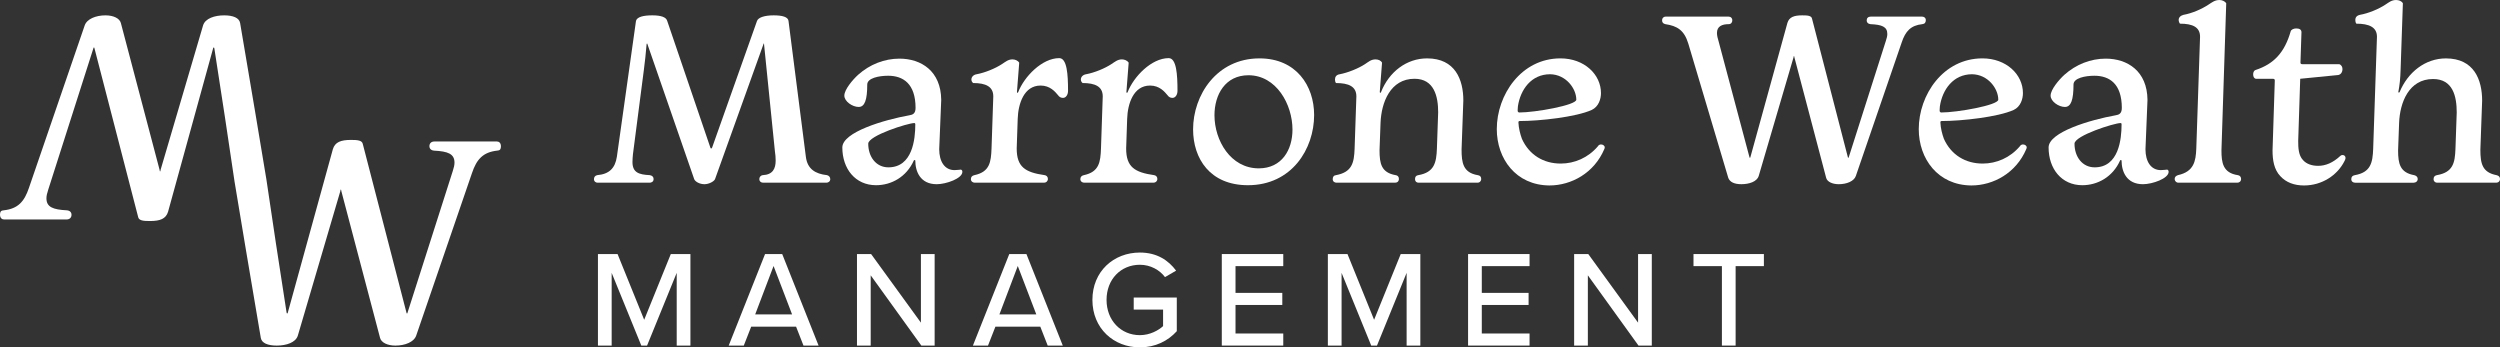
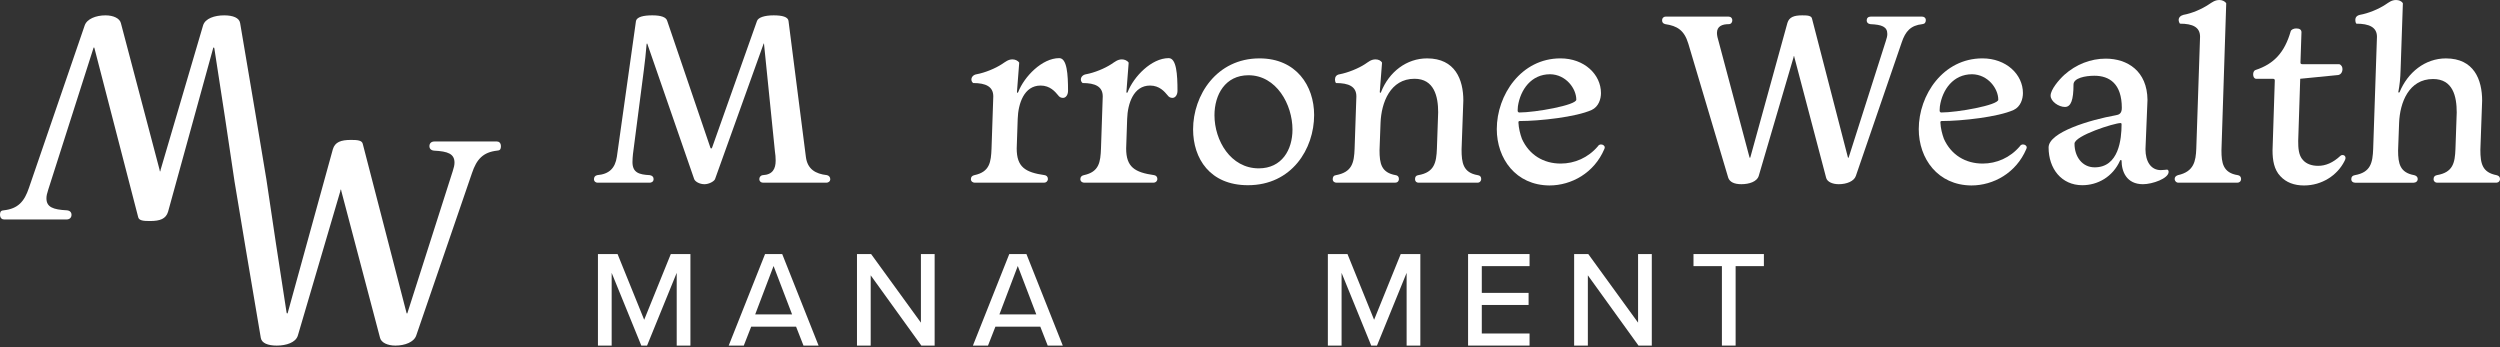
<svg xmlns="http://www.w3.org/2000/svg" id="a" data-name="Layer 1" width="1080" height="150.061" viewBox="0 0 1080 150.061">
  <rect x="0" y="0" width="1080" height="150.061" fill="#333333" stroke="none" />
  <path d="M214.647,61.124h-27.013c-1.317,0-2.124.807-2.124,1.996,0,1.062.637,1.826,1.996,1.954,5.947.297,8.835,1.359,8.835,5.182,0,1.062-.255,2.124-.764,3.695l-19.495,61.033c0,.297-.128.425-.255.425s-.255-.127-.255-.425l-18.816-72.671c-.255-1.742-2.378-1.869-5.139-1.869-4.375,0-6.881.934-7.815,3.992l-19.452,70.547c0,.297-.17.425-.298.425s-.209-.131-.255-.425c-3.265-20.797-6.067-39.499-8.77-57.856h-.009c-3.018-18.369-5.765-34.592-11.286-67.185-.379-2.24-3.058-3.313-6.88-3.313-4.12,0-8.24,1.317-9.133,4.375l-18.305,62.223c-.127.68-.127.807-.255.807s-.127-.127-.255-.807L52.213,9.944c-.51-1.996-3.185-3.313-6.626-3.313-4.205,0-8.07,1.572-9.004,4.375L12.501,81.17c-1.996,5.946-4.757,9.004-10.873,9.684-.329.036-1.04.08-1.326.555-.501.832-.596,3.389,1.453,3.395h27.013c1.317,0,2.124-.807,2.124-1.996,0-1.062-.637-1.826-1.996-1.954-5.947-.297-8.835-1.359-8.835-5.182,0-1.062.255-2.124.764-3.695l19.495-61.033c0-.297.128-.425.255-.425s.255.127.255.425l18.816,72.671c.255,1.741,2.378,1.869,5.139,1.869,4.375,0,6.881-.934,7.815-3.992l19.452-70.547c0-.297.17-.425.298-.425s.209.131.255.425c3.266,20.798,6.067,39.499,8.77,57.856h.009c3.018,18.369,5.765,34.592,11.286,67.185.379,2.24,3.058,3.313,6.88,3.313,4.12,0,8.24-1.317,9.132-4.375l18.305-62.223c.127-.68.127-.807.255-.807s.128.127.255.807l16.692,63.284c.51,1.996,3.185,3.313,6.626,3.313,4.205,0,8.07-1.571,9.004-4.375l24.082-70.165c1.996-5.946,4.757-9.004,10.873-9.684.329-.037,1.04-.08,1.326-.555.501-.832.596-3.389-1.453-3.395Z" fill="#fff" />
  <g>
    <path d="M327.044,9.021c.541-1.519,3.368-2.391,7.175-2.391,3.695,0,6.195.654,6.413,2.391l7.502,58.705c.65,5.326,4.131,7.393,9.13,7.938.868.215,1.413.868,1.413,1.737,0,.981-.868,1.522-1.631,1.522h-27.394c-.977,0-1.631-.65-1.631-1.522s.545-1.628,1.522-1.737c4.24-.218,5.544-2.718,5.544-6.307,0-1.304-.109-2.718-.327-4.022l-4.676-46.094c0-.327,0-.436-.106-.436-.109,0-.218.109-.218.436l-20.872,58.16c-.436.981-2.609,2.176-4.567,2.176-2.173,0-4.131-1.195-4.458-2.285l-20.11-58.051c-.109-.327-.109-.436-.218-.436s-.218.109-.218.436c-.327,3.695-.654,7.284-1.195,11.197l-4.676,36.092c-.109,1.086-.218,2.391-.218,3.48,0,4.563,2.827,5.435,7.502,5.653,1.086.215,1.631.759,1.631,1.737,0,.872-.654,1.522-1.74,1.522h-22.504c-.759,0-1.522-.541-1.522-1.522,0-.868.436-1.522,1.413-1.737,5.112-.436,7.72-2.936,8.48-7.938l8.262-58.705c.436-1.737,3.262-2.391,7.066-2.391,3.698,0,5.98.763,6.416,2.391l18.587,54.574c.109.436.218.545.436.545.109,0,.327-.109.436-.545l19.35-54.574Z" fill="#fff" />
-     <path d="M370.951,46.203c-2.718,0-6.198-2.394-6.198-4.894,0-2.609,3.589-6.849,5.98-9.021,5.003-4.458,11.306-6.957,17.828-6.957,9.352,0,17.937,5.326,18.046,17.828l-.868,21.308c0,5.217,2.282,9.021,6.631,9.021,1.195,0,2.391-.218,2.718-.218.436.109.654.436.654.981,0,2.827-6.957,5.326-11.088,5.326-7.066,0-9.243-5.435-9.243-10.22,0-.109-.109-.218-.324-.218-.218,0-.327.109-.327.218-3.154,7.066-9.675,10.653-16.306,10.653-9.025,0-14.569-7.172-14.569-16.306,0-6.631,18.046-11.957,29.025-13.915,1.304-.218,2.609-.65,2.609-3.154,0-10.435-5.326-13.915-11.848-13.915-3.913,0-9.025.981-9.025,3.807,0,6.631-1.086,9.675-3.695,9.675ZM383.78,72.293c10.435,0,11.63-12.175,11.63-18.591,0-.324-.109-.541-.433-.541-2.718,0-19.895,5.435-19.895,8.912,0,5.653,3.371,10.22,8.698,10.22Z" fill="#fff" />
    <path d="M440.302,27.071l-.977,12.607c0,.327.109.436.218.436s.215-.109.324-.327c2.612-6.74,10.329-14.674,17.722-14.674,3.368,0,3.804,7.066,3.804,14.133,0,1.631-.868,3.045-2.176,3.045-.977,0-1.628-.436-2.173-1.199-1.195-1.413-3.371-4.131-7.502-4.131-7.172,0-9.675,7.829-9.89,14.351l-.436,12.829c0,8.044,3.695,10.326,12.066,11.524.763.109,1.413.65,1.413,1.628s-.759,1.631-1.631,1.631h-30.003c-.763,0-1.631-.541-1.631-1.522s.545-1.522,1.522-1.737c6.631-1.413,7.175-5.653,7.393-11.524l.759-22.504c0-4.24-3.262-5.762-8.698-5.762-.541-.436-.759-.977-.759-1.522,0-1.086.868-2.064,2.282-2.282,3.589-.654,8.044-2.5,10.87-4.349,1.522-.977,2.721-2.064,4.567-2.064,1.086,0,2.285.433,2.936,1.413Z" fill="#fff" />
    <path d="M487.587,27.071l-.977,12.607c0,.327.109.436.218.436s.215-.109.324-.327c2.612-6.74,10.329-14.674,17.722-14.674,3.368,0,3.804,7.066,3.804,14.133,0,1.631-.868,3.045-2.176,3.045-.977,0-1.628-.436-2.173-1.199-1.195-1.413-3.371-4.131-7.502-4.131-7.172,0-9.675,7.829-9.89,14.351l-.436,12.829c0,8.044,3.695,10.326,12.066,11.524.763.109,1.413.65,1.413,1.628s-.759,1.631-1.631,1.631h-30.003c-.763,0-1.631-.541-1.631-1.522s.545-1.522,1.522-1.737c6.631-1.413,7.175-5.653,7.393-11.524l.759-22.504c0-4.24-3.262-5.762-8.698-5.762-.541-.436-.759-.977-.759-1.522,0-1.086.868-2.064,2.282-2.282,3.589-.654,8.044-2.5,10.87-4.349,1.522-.977,2.721-2.064,4.567-2.064,1.086,0,2.285.433,2.936,1.413Z" fill="#fff" />
    <path d="M567.703,49.68c0,14.678-9.675,30.33-28.589,30.33-16.418,0-23.699-11.521-23.699-24.132,0-14.678,10.108-30.657,28.698-30.657,15.873,0,23.59,11.848,23.59,24.459ZM524.653,49.789c0,10.87,6.957,22.94,19.132,22.94,10.002,0,14.569-8.047,14.569-16.742,0-10.87-6.957-23.481-19.027-23.481-9.999,0-14.674,8.371-14.674,17.283Z" fill="#fff" />
    <path d="M616.507,25.221c12.175,0,15.655,9.239,15.655,18.155l-.763,21.199c0,5.759.654,9.999,6.957,11.088.977.109,1.522.65,1.522,1.628s-.65,1.631-1.631,1.631h-25.436c-.872,0-1.522-.541-1.522-1.522s.433-1.628,1.413-1.737c6.957-1.199,7.826-5.439,8.044-11.524l.541-15.655c0-6.849-1.737-14.456-10.217-14.456-10.438,0-14.351,10.217-14.678,19.132l-.433,11.739c0,5.762.759,9.675,6.957,10.765.868.109,1.413.65,1.413,1.628s-.654,1.631-1.631,1.631h-25.33c-.868,0-1.631-.541-1.631-1.522s.436-1.628,1.413-1.737c6.957-1.304,7.829-5.33,8.044-11.524l.763-22.504c0-4.24-3.262-5.762-8.807-5.762-.327-.436-.436-.977-.436-1.522,0-1.086.545-2.064,2.067-2.282,3.477-.654,8.044-2.5,10.87-4.349,1.522-.977,2.609-2.064,4.567-2.064,1.195,0,2.282.433,2.827,1.413l-.977,12.607c0,.327.106.436.215.436s.218-.109.327-.327c3.48-8.803,11.088-14.565,19.895-14.565Z" fill="#fff" />
    <path d="M691.62,40.223c0,2.5-.981,5.871-4.022,7.284-6.743,3.045-22.395,4.781-31.092,4.781-.436,0-.545.218-.545.654.109,2.5.763,4.999,1.522,7.066,3.154,6.957,9.348,10.653,16.742,10.653,5.98,0,11.851-2.5,16.091-7.499.215-.436.759-.763,1.304-.763.868,0,1.628.545,1.628,1.304,0,.218-.106.545-.215.763-4.349,10.217-14.133,15.652-23.699,15.652-14.46-.109-22.722-11.521-22.722-24.35,0-14.783,10.544-30.548,27.503-30.548,10.329,0,17.504,6.957,17.504,15.001ZM655.742,45.876c-.109.977-.109,1.849-.109,2.173.109.218.327.545.654.545,6.957,0,24.676-3.154,24.676-5.544,0-4.785-4.458-10.87-11.306-10.979-8.153,0-12.825,6.631-13.915,13.806Z" fill="#fff" />
    <path d="M729.332,18.805c-1.74-5.759-4.785-7.608-9.893-8.371-.977-.215-1.413-.759-1.413-1.628,0-1.09.759-1.631,1.522-1.631h27.176c.981,0,1.631.65,1.631,1.631,0,.868-.541,1.628-1.522,1.628-2.827,0-5.108.872-5.108,3.807,0,1.086.327,2.391.759,3.804l13.265,49.789c0,.218.109.327.218.327s.218-.109.218-.327l15.979-57.942c.763-2.5,2.827-3.262,6.413-3.262,2.285,0,4.025.109,4.24,1.522l15.437,59.682c0,.218.109.327.218.327s.218-.109.218-.327l15.982-50.116c.433-1.304.65-2.173.65-3.045,0-3.15-2.391-4.022-7.284-4.24-1.086-.106-1.631-.759-1.631-1.628,0-.981.654-1.631,1.74-1.631h22.177c.872,0,1.631.541,1.631,1.522s-.436,1.631-1.522,1.737c-4.999.545-7.284,3.045-8.912,7.938l-19.786,57.615c-.763,2.285-3.913,3.589-7.393,3.589-2.827,0-4.999-1.086-5.435-2.718l-13.697-51.965c-.109-.545-.109-.65-.218-.65s-.109.106-.218.65l-15.001,51.093c-.759,2.503-4.131,3.589-7.502,3.589-3.15,0-4.999-.981-5.653-2.718l-17.283-58.054Z" fill="#fff" />
    <path d="M873.907,40.223c0,2.5-.977,5.871-4.022,7.284-6.74,3.045-22.395,4.781-31.092,4.781-.433,0-.541.218-.541.654.109,2.5.759,4.999,1.522,7.066,3.15,6.957,9.348,10.653,16.742,10.653,5.977,0,11.848-2.5,16.088-7.499.218-.436.763-.763,1.304-.763.872,0,1.631.545,1.631,1.304,0,.218-.109.545-.218.763-4.349,10.217-14.133,15.652-23.699,15.652-14.456-.109-22.722-11.521-22.722-24.35,0-14.783,10.547-30.548,27.506-30.548,10.326,0,17.501,6.957,17.501,15.001ZM838.034,45.876c-.109.977-.109,1.849-.109,2.173.109.218.327.545.654.545,6.957,0,24.676-3.154,24.676-5.544,0-4.785-4.458-10.87-11.306-10.979-8.153,0-12.829,6.631-13.915,13.806Z" fill="#fff" />
    <path d="M892.056,46.203c-2.718,0-6.195-2.394-6.195-4.894,0-2.609,3.586-6.849,5.98-9.021,4.999-4.458,11.303-6.957,17.828-6.957,9.348,0,17.937,5.326,18.046,17.828l-.872,21.308c0,5.217,2.285,9.021,6.634,9.021,1.195,0,2.391-.218,2.718-.218.433.109.65.436.65.981,0,2.827-6.957,5.326-11.088,5.326-7.066,0-9.239-5.435-9.239-10.22,0-.109-.109-.218-.327-.218s-.327.109-.327.218c-3.15,7.066-9.675,10.653-16.306,10.653-9.021,0-14.565-7.172-14.565-16.306,0-6.631,18.046-11.957,29.025-13.915,1.304-.218,2.609-.65,2.609-3.154,0-10.435-5.326-13.915-11.851-13.915-3.913,0-9.021.981-9.021,3.807,0,6.631-1.086,9.675-3.698,9.675ZM904.884,72.293c10.438,0,11.633-12.175,11.633-18.591,0-.324-.109-.541-.436-.541-2.718,0-19.895,5.435-19.895,8.912,0,5.653,3.371,10.22,8.698,10.22Z" fill="#fff" />
    <path d="M959.669,65.008c0,5.326.65,9.675,7.066,10.656.868.109,1.413.759,1.413,1.628,0,.981-.654,1.631-1.631,1.631h-25.548c-.65,0-1.413-.541-1.522-1.522,0-.977.545-1.413,1.413-1.737,6.957-1.522,7.72-6.089,7.938-11.415l1.628-48.376c0-4.131-3.15-5.653-8.694-5.653-.327-.436-.545-1.09-.545-1.631,0-.981.763-1.849,2.067-2.176,3.695-.65,7.935-2.5,10.87-4.454,1.522-.981,2.718-1.958,4.672-1.958,1.09,0,2.285.436,2.936,1.413l-2.064,63.595Z" fill="#fff" />
    <path d="M982.711,34.787c0-.545-.218-.759-.977-.759h-7.284c-.763-.218-1.086-.981-1.086-1.958,0-.763.324-1.631,1.086-1.849,7.935-2.609,12.502-7.608,15.11-16.633.218-.868,1.413-1.304,2.391-1.304,1.304,0,2.285.436,2.285,1.631l-.436,13.047c0,.433.109.759.759.759h15.982c.977.327,1.413,1.195,1.413,2.173,0,1.09-.545,2.176-1.74,2.503l-16.524,1.631-.868,26.849c0,2.936.109,6.198,2.064,8.262,1.522,1.74,3.913,2.5,6.525,2.5,3.259,0,6.413-1.304,9.675-4.345.215-.218.541-.327.868-.327.65,0,1.304.327,1.304,1.304,0,.436-.218.868-.436,1.304-3.041,6.089-9.675,10.544-17.501,10.544-4.24,0-7.72-1.304-10.22-4.022-2.718-2.827-3.368-6.957-3.368-11.088l.977-30.221Z" fill="#fff" />
    <path d="M1072.283,43.485l-.763,21.196c0,6.089.872,9.784,6.957,10.983.981.215,1.522.759,1.522,1.628,0,.981-.65,1.631-1.737,1.631h-25.439c-.763,0-1.522-.541-1.522-1.522s.436-1.522,1.413-1.737c6.957-1.199,7.826-5.221,8.044-11.415l.545-15.655c0-6.957-1.631-14.46-10.22-14.46-10.435,0-14.351,10.111-14.674,19.027l-.436,11.848c0,5.762.868,9.566,6.957,10.656.868.215,1.522.759,1.522,1.628,0,.981-.763,1.631-1.74,1.631h-25.33c-.868,0-1.628-.541-1.628-1.522s.433-1.522,1.519-1.737c6.852-1.199,7.72-5.33,7.938-11.415l1.631-48.376c0-4.131-3.371-5.653-8.916-5.653-.327-.436-.436-1.09-.436-1.631,0-.981.545-1.849,1.958-2.176,3.695-.65,8.153-2.5,11.088-4.454,1.522-.981,2.609-1.958,4.567-1.958,1.195,0,2.391.436,2.936,1.413l-.981,28.589c-.109,4.025-.433,6.849-.977,9.675,0,.218.109.327.218.327s.218-.109.327-.218c3.477-8.48,10.979-14.565,20.001-14.565,12.175,0,15.655,9.239,15.655,18.264Z" fill="#fff" />
  </g>
  <g>
    <path d="M292.338,149.288v-31.416l-12.805,31.416h-2.489l-12.805-31.416v31.416h-5.929v-39.538h8.476l11.5,28.395,11.5-28.395h8.476v39.538h-5.926Z" fill="#fff" />
    <path d="M347.103,149.288l-3.201-8.18h-19.384l-3.201,8.18h-6.518l15.706-39.538h7.41l15.71,39.538h-6.522ZM334.182,114.909l-7.945,20.924h15.945l-8-20.924Z" fill="#fff" />
    <path d="M398.015,149.288l-21.874-30.35v30.35h-5.926v-39.538h6.106l21.516,29.638v-29.638h5.929v39.538h-5.752Z" fill="#fff" />
    <path d="M452.606,149.288l-3.201-8.18h-19.384l-3.201,8.18h-6.522l15.71-39.538h7.41l15.706,39.538h-6.518ZM439.682,114.909l-7.942,20.924h15.945l-8.003-20.924Z" fill="#fff" />
-     <path d="M492.434,109.1c7.41,0,12.331,3.378,15.648,7.823l-4.802,2.789c-2.251-3.024-6.222-5.336-10.847-5.336-8.238,0-14.405,6.283-14.405,15.175,0,8.831,6.167,15.233,14.405,15.233,4.386,0,8.122-2.132,10.019-3.91v-7.114h-12.686v-5.217h18.611v14.525c-3.794,4.206-9.246,6.995-15.945,6.995-11.323,0-20.512-8.183-20.512-20.512s9.188-20.45,20.512-20.45Z" fill="#fff" />
-     <path d="M527.817,149.288v-39.538h26.556v5.217h-20.631v11.558h20.215v5.217h-20.215v12.328h20.631v5.217h-26.556Z" fill="#fff" />
    <path d="M607.66,149.288v-31.416l-12.805,31.416h-2.489l-12.805-31.416v31.416h-5.926v-39.538h8.476l11.5,28.395,11.5-28.395h8.476v39.538h-5.929Z" fill="#fff" />
    <path d="M634.209,149.288v-39.538h26.556v5.217h-20.631v11.558h20.215v5.217h-20.215v12.328h20.631v5.217h-26.556Z" fill="#fff" />
    <path d="M707.827,149.288l-21.874-30.35v30.35h-5.926v-39.538h6.106l21.516,29.638v-29.638h5.929v39.538h-5.752Z" fill="#fff" />
    <path d="M743.864,149.288v-34.321h-12.274v-5.217h30.411v5.217h-12.212v34.321h-5.926Z" fill="#fff" />
  </g>
</svg>